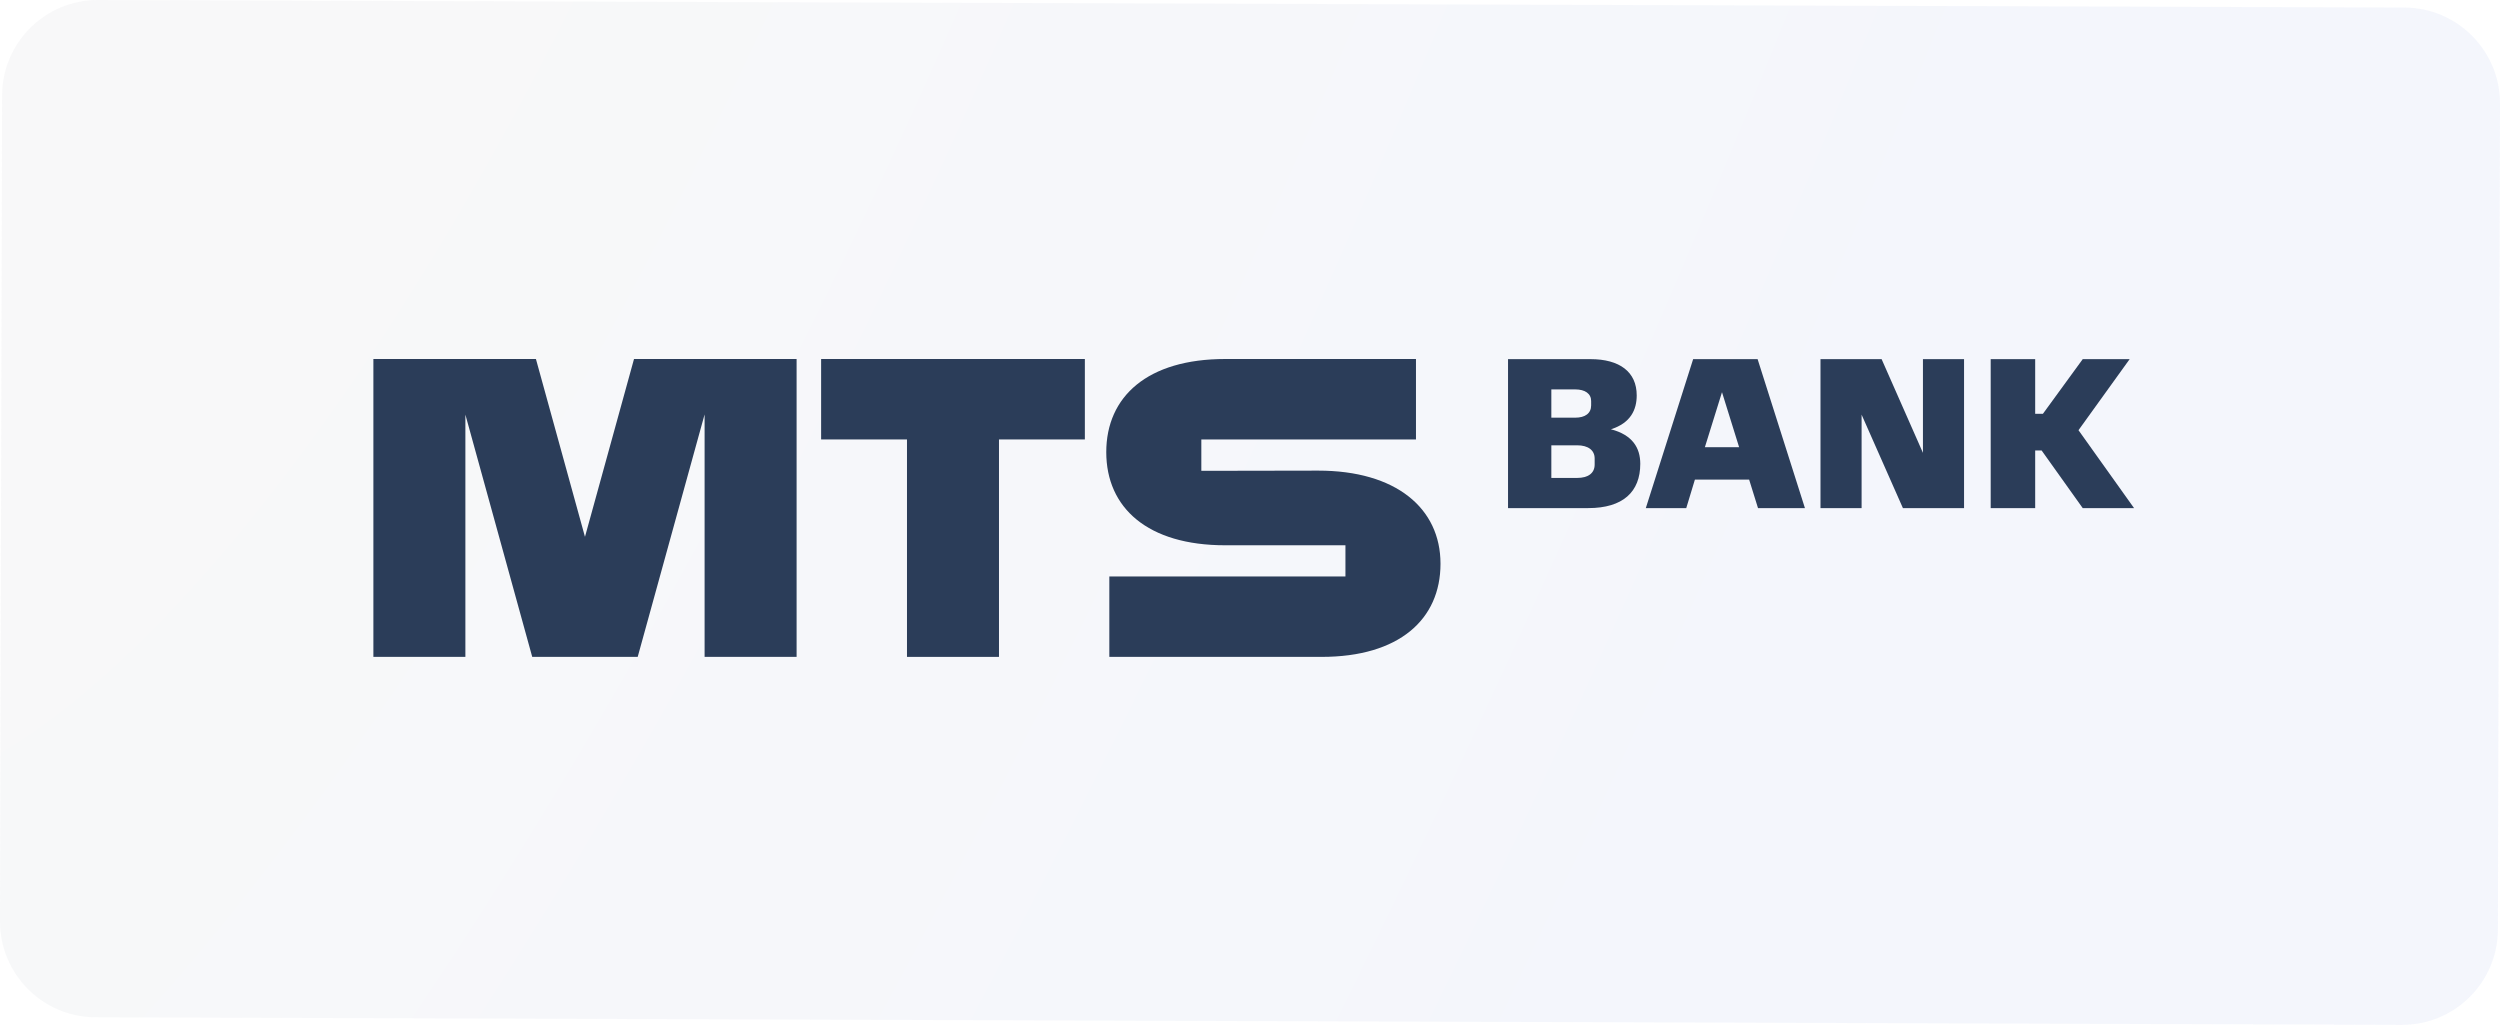
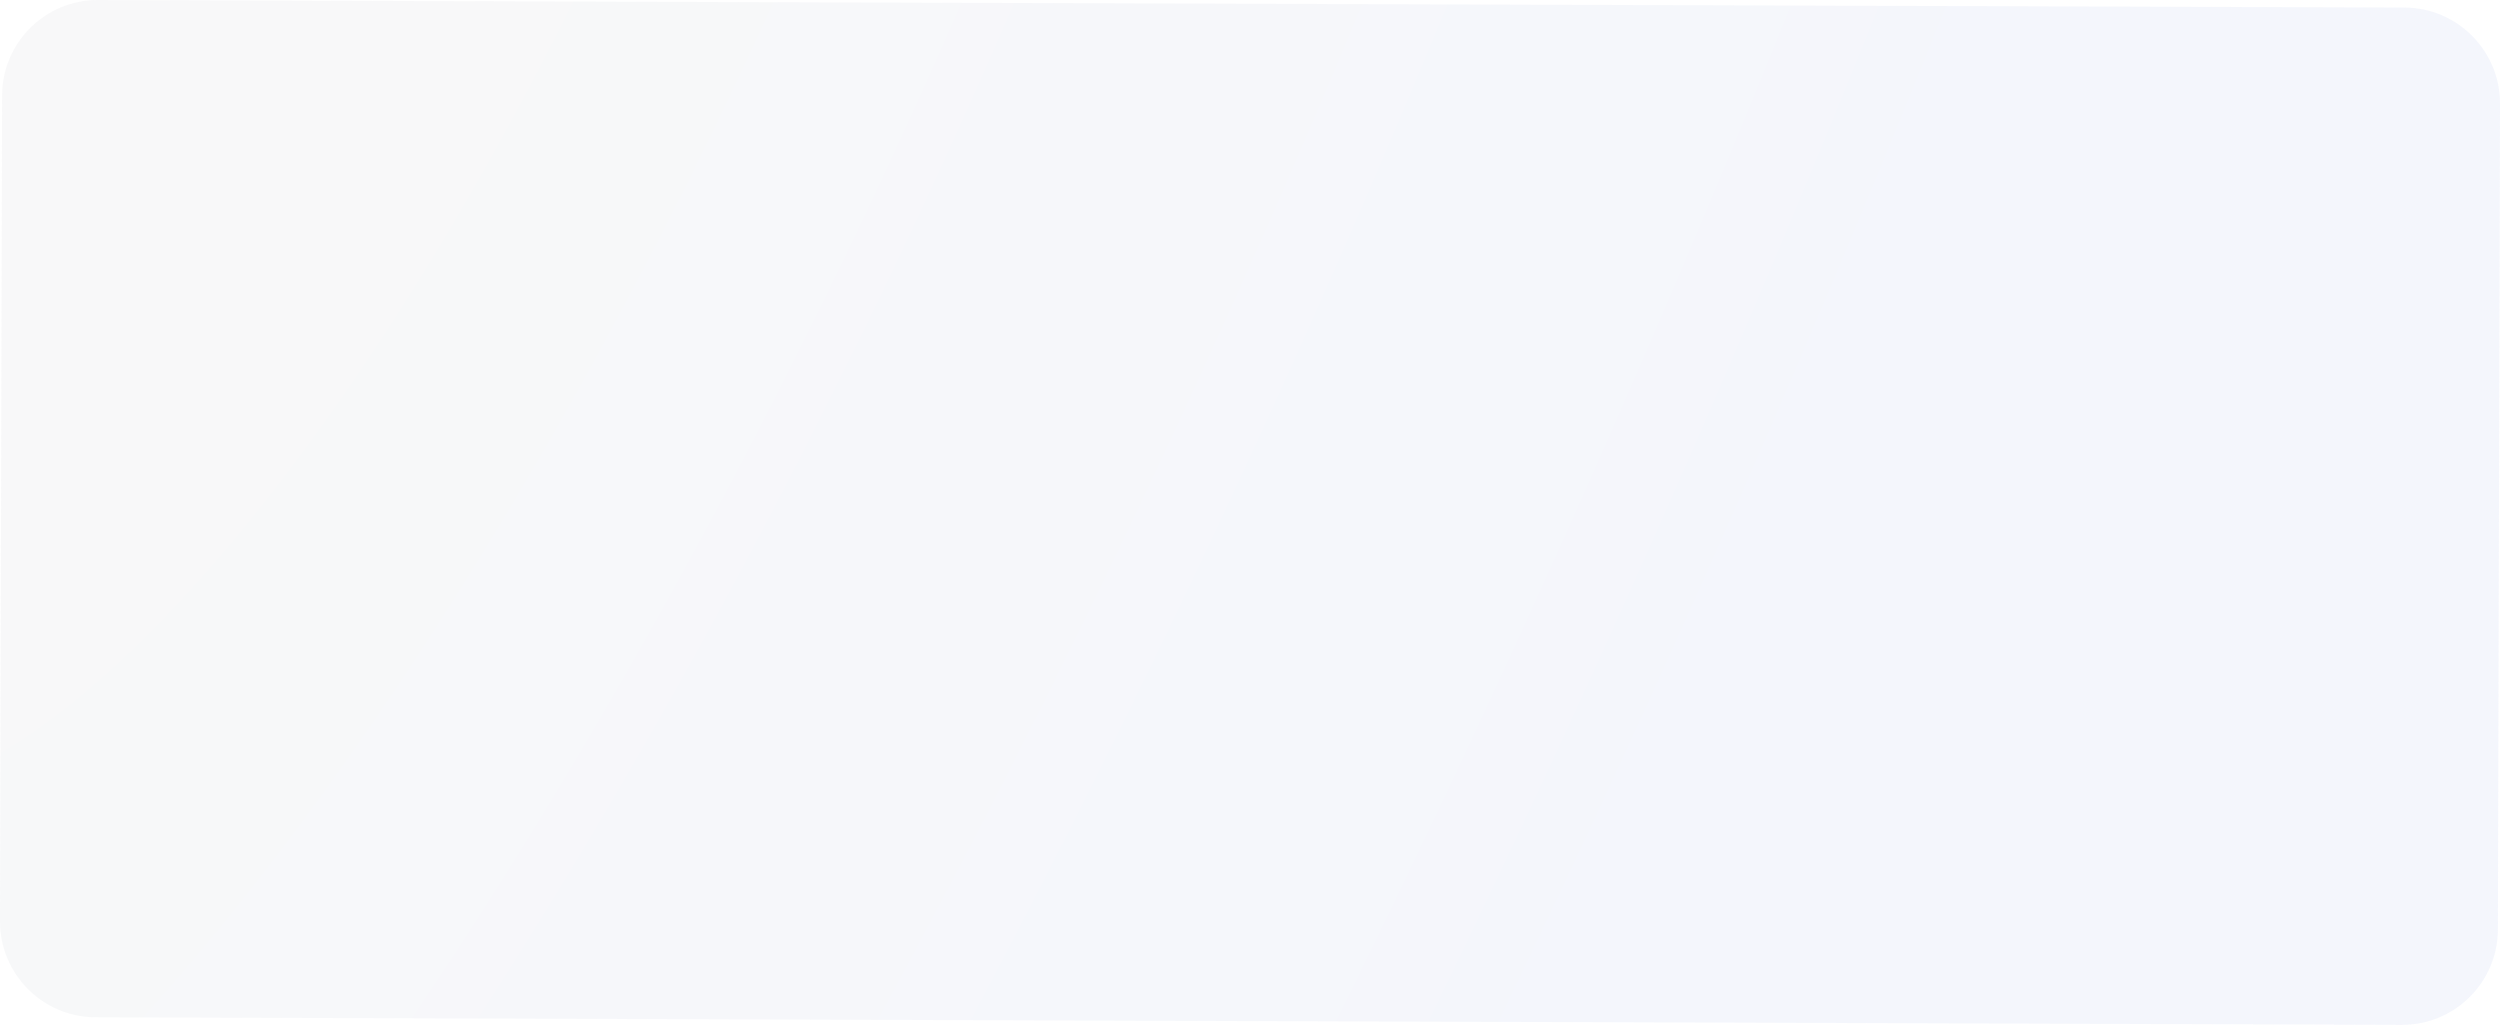
<svg xmlns="http://www.w3.org/2000/svg" width="261" height="107" viewBox="0 0 261 107" fill="none">
  <g filter="url(#filter0_b_1_1305)">
    <path d="M0.219 9.967C0.233 4.444 4.722 -0.018 10.245 5.499e-05L251.025 0.79C256.548 0.808 261.014 5.3 261 10.823L260.781 97.028C260.767 102.551 256.278 107.013 250.755 106.995L9.975 106.205C4.452 106.187 -0.014 101.695 3.30712e-05 96.172L0.219 9.967Z" fill="url(#paint0_radial_1_1305)" fill-opacity="0.21" />
  </g>
  <g clip-path="url(#clip0_1_1305)">
    <path fill-rule="evenodd" clip-rule="evenodd" d="M113.259 37.48H85.725V45.878H94.689V68.579H104.294V45.878H113.259V37.48Z" fill="#2B3D59" />
-     <path fill-rule="evenodd" clip-rule="evenodd" d="M66.191 37.48L61.071 56.045L55.951 37.48H38.981V68.579H48.586V43.286L55.565 68.579H66.576L73.56 43.267V68.579H83.165V37.48H66.191Z" fill="#2B3D59" />
-     <path fill-rule="evenodd" clip-rule="evenodd" d="M137.631 49.133L125.419 49.155V45.878H147.828V37.48H127.908C119.814 37.48 115.494 41.389 115.494 47.203C115.494 53.018 119.814 56.927 127.908 56.927H140.464V60.182H115.814V68.579H137.974C146.068 68.579 150.388 64.671 150.388 58.856C150.388 53.041 145.72 49.133 137.626 49.133H137.631Z" fill="#2B3D59" />
+     <path fill-rule="evenodd" clip-rule="evenodd" d="M137.631 49.133L125.419 49.155V45.878H147.828V37.48H127.908C119.814 37.48 115.494 41.389 115.494 47.203C115.494 53.018 119.814 56.927 127.908 56.927H140.464V60.182H115.814V68.579H137.974C146.068 68.579 150.388 64.671 150.388 58.856H137.631Z" fill="#2B3D59" />
    <path fill-rule="evenodd" clip-rule="evenodd" d="M164.652 46.49H161.96V49.896H164.652C165.809 49.896 166.482 49.398 166.482 48.497V47.866C166.482 47.007 165.809 46.49 164.652 46.49ZM164.445 40.653H161.96V43.606H164.445C165.489 43.606 166.115 43.153 166.115 42.321V41.869C166.115 41.101 165.489 40.653 164.445 40.653ZM165.814 53.05H157.438V37.494H166.045C169.085 37.494 170.873 38.824 170.873 41.279C170.873 42.765 170.247 44.163 168.181 44.817C170.43 45.402 171.245 46.755 171.245 48.424C171.245 51.354 169.433 53.046 165.814 53.046V53.05Z" fill="#2B3D59" />
    <path fill-rule="evenodd" clip-rule="evenodd" d="M177.993 46.691H181.565L179.776 40.945L177.988 46.691H177.993ZM183.494 37.494L188.435 53.046H183.536L182.609 50.07H176.948L176.045 53.046H171.823L176.765 37.494H183.494Z" fill="#2B3D59" />
    <path fill-rule="evenodd" clip-rule="evenodd" d="M200.755 47.277V37.494H205.047V53.05H198.666L194.351 43.29V53.05H190.059V37.494H196.44L200.755 47.277Z" fill="#2B3D59" />
    <path fill-rule="evenodd" clip-rule="evenodd" d="M212.473 43.199H213.282L217.438 37.494H222.336L216.995 44.913L222.798 53.05H217.438L213.146 47.03H212.473V53.05H207.828V37.494H212.473V43.199Z" fill="#2B3D59" />
  </g>
  <defs>
    <filter id="filter0_b_1_1305" x="-15" y="-15" width="291" height="136.995" filterUnits="userSpaceOnUse" color-interpolation-filters="sRGB">
      <feFlood flood-opacity="0" result="BackgroundImageFix" />
      <feGaussianBlur in="BackgroundImageFix" stdDeviation="7.5" />
      <feComposite in2="SourceAlpha" operator="in" result="effect1_backgroundBlur_1_1305" />
      <feBlend mode="normal" in="SourceGraphic" in2="effect1_backgroundBlur_1_1305" result="shape" />
    </filter>
    <radialGradient id="paint0_radial_1_1305" cx="0" cy="0" r="1" gradientUnits="userSpaceOnUse" gradientTransform="translate(30.616 -40.203) rotate(21.987) scale(204.862 646.585)">
      <stop offset="0.009" stop-color="#E2E2E2" />
      <stop offset="1" stop-color="#CBD6F3" />
    </radialGradient>
    <clipPath id="clip0_1_1305">
-       <rect width="184" height="32" fill="white" transform="translate(39 37)" />
-     </clipPath>
+       </clipPath>
  </defs>
</svg>